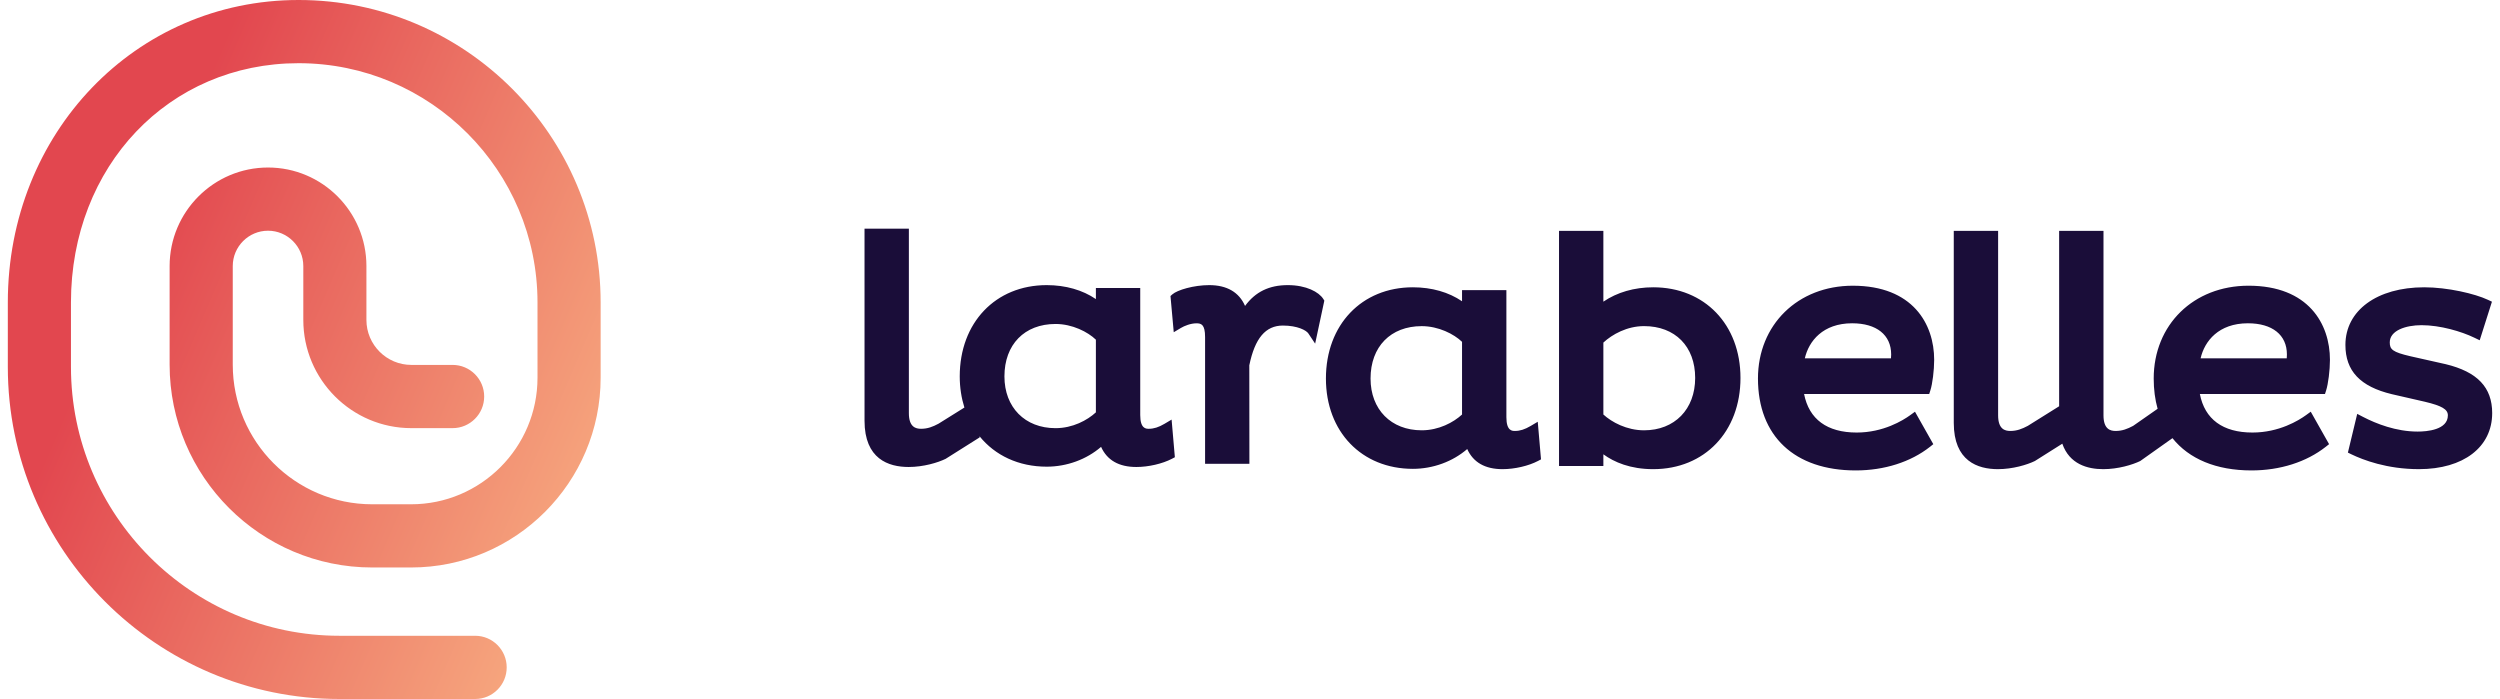
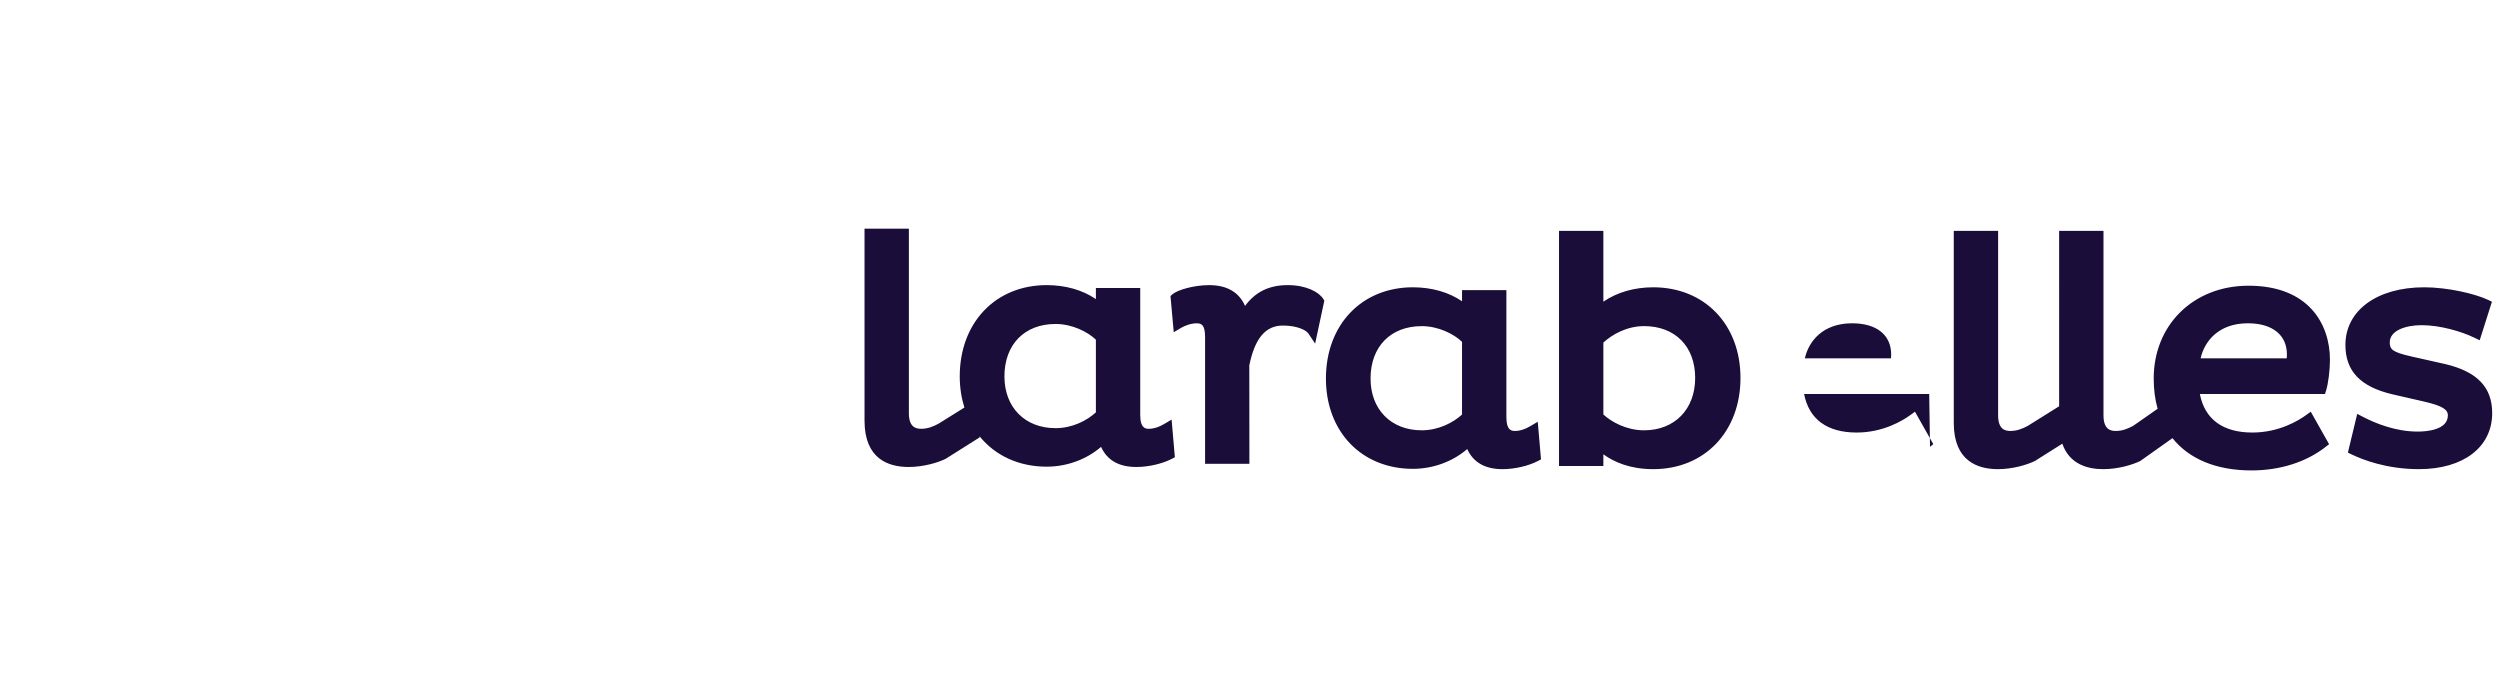
<svg xmlns="http://www.w3.org/2000/svg" viewBox="0 1.38 799.97 225.08" width="2500" height="699">
  <linearGradient id="a" x1="13.902%" x2="119.762%" y1="50%" y2="103.646%">
    <stop offset="0" stop-color="#e2474f" />
    <stop offset="1" stop-color="#fecb90" />
  </linearGradient>
-   <path d="M93.63 1.38C41.13 1.38 0 44.16 0 98.78v20.74c0 58.96 47.9 106.94 106.79 106.94h43.69c5.61 0 10.16-4.56 10.16-10.18s-4.55-10.18-10.16-10.18h-43.69c-47.68 0-86.46-38.84-86.46-86.58V98.78c0-43.92 31.51-77.05 73.3-77.05 42.42 0 76.93 34.57 76.93 77.05V123c0 22.47-18.26 40.76-40.7 40.76h-12.54c-24.75 0-44.89-20.17-44.89-44.95V87.05c0-6.27 5.1-11.38 11.36-11.38s11.36 5.11 11.36 11.38v17.35c0 19.21 15.6 34.84 34.79 34.84h13.28c5.61 0 10.17-4.56 10.17-10.18s-4.56-10.18-10.17-10.18h-13.28c-7.98 0-14.47-6.5-14.47-14.48V87.05c0-17.5-14.21-31.73-31.68-31.73S52.1 69.55 52.1 87.05v31.76c0 36 29.26 65.3 65.22 65.3h12.54c33.65 0 61.03-27.41 61.03-61.11V98.78c0-53.71-43.63-97.4-97.26-97.4z" fill="url(#a)" />
-   <path d="M374.74 136.49l1.05 12.12-.95.5c-3.06 1.6-7.55 2.64-11.44 2.64-5.62 0-9.43-2.17-11.37-6.48-4.66 4.03-11.01 6.38-17.5 6.38-9.1 0-16.66-3.65-21.63-9.78l.03.35-10.96 6.91c-2.49 1.21-7.11 2.62-11.91 2.62-6.48 0-14.2-2.58-14.2-14.88V75.02h14.28v59.4c0 4.51 2.24 5.03 3.93 5.03 2.11 0 3.78-.65 5.62-1.64l8.33-5.2c-.96-3.08-1.5-6.43-1.5-10.03 0-17.3 11.52-29.39 28.01-29.39 6.07 0 11.56 1.58 15.83 4.5v-3.58h14.28v40.92c0 4.42 1.87 4.42 2.77 4.42 1.61 0 3.16-.49 5.04-1.6zm-24.38-25.73c-2.6-2.51-7.59-5.06-12.99-5.06-10 0-16.46 6.62-16.46 16.88 0 9.97 6.61 16.67 16.46 16.67 5.52 0 10.24-2.55 12.99-5.09zm73.22-13.12l.34.54-2.96 13.85-2.19-3.29c-.66-.98-3.46-2.53-8.2-2.53-5.57 0-9.01 4.07-10.81 12.8l.03 31.72h-14.27v-40.82c0-4.08-1.26-4.42-2.77-4.42-1.86 0-3.88.81-5.03 1.5l-2.29 1.37-1.05-11.66.61-.54c1.6-1.4 6.86-2.97 11.87-2.97 5.7 0 9.62 2.3 11.53 6.7 3.33-4.55 7.78-6.7 13.76-6.7 5.96 0 10.03 2.23 11.43 4.45zm134.34 25.43c0 17.29-11.55 29.38-28.1 29.38-7.39 0-12.57-2.25-16.05-4.78v3.76h-14.28V75.71h14.28v22.81c4.4-3.01 9.97-4.63 16.05-4.63 16.55 0 28.1 12 28.1 29.18zm-14.59 0c0-10.13-6.46-16.68-16.46-16.68-5.47 0-10.26 2.66-13.1 5.3v23.16c2.66 2.45 7.5 5.09 13.1 5.09 9.85 0 16.46-6.78 16.46-16.87zm75.36 5.18H578.4c1.59 8.13 7.41 12.41 16.94 12.41 8.6 0 14.92-3.92 17.24-5.6l1.53-1.11 5.9 10.45-1.06.85c-6.22 4.9-14.71 7.61-23.92 7.61-19.71 0-31.48-11.06-31.48-29.59 0-17.32 12.84-29.89 30.53-29.89 19.33 0 26.21 12.33 26.21 23.87 0 3.35-.55 7.79-1.24 9.88zm-12.31-11.49c.04-.42.06-.86.06-1.25 0-6.28-4.7-10.03-12.57-10.03-9.4 0-13.96 5.73-15.23 11.28zm139.75 11.49h-40.29c1.58 8.13 7.4 12.41 16.94 12.41 8.6 0 14.92-3.92 17.24-5.6l1.53-1.11 5.9 10.45-1.07.85c-6.22 4.9-14.71 7.61-23.92 7.61-11.38 0-20.09-3.71-25.44-10.39l-10.38 7.36c-2.49 1.21-7.11 2.62-11.91 2.62-5.07 0-10.89-1.61-13.18-8.2l-8.84 5.58c-2.49 1.21-7.11 2.62-11.91 2.62-6.47 0-14.2-2.58-14.2-14.88V75.71h14.28v59.4c0 4.52 2.24 5.04 3.93 5.04 2.11 0 3.78-.66 5.63-1.64l10.09-6.31V75.71h14.28v59.4c0 4.52 2.24 5.04 3.92 5.04 2.12 0 3.79-.66 5.63-1.64l7.88-5.5c-.83-2.96-1.26-6.21-1.26-9.74 0-17.32 12.84-29.89 30.53-29.89 19.33 0 26.22 12.33 26.22 23.87 0 3.35-.56 7.79-1.24 9.88zm-12.31-11.49c.03-.42.05-.86.05-1.25 0-6.28-4.69-10.03-12.57-10.03-9.4 0-13.95 5.73-15.22 11.28zm66.15 17.64c0 10.96-9.25 18.05-23.58 18.05-10.33 0-18.04-2.99-21.71-4.76l-1.17-.57 3-12.47 1.91.99c4.15 2.15 10.56 4.71 17.55 4.71 2.92 0 9.73-.51 9.73-5.23 0-1.93-1.93-3.07-7.38-4.37l-10.64-2.44c-10.22-2.45-14.97-7.49-14.97-15.86 0-11.1 10.19-18.56 25.37-18.56 7.49 0 16.33 2.05 20.54 4.04l1.27.6-3.94 12.42-1.75-.84c-4.13-2-10.97-4.02-16.97-4.02-5.1 0-10.24 1.71-10.24 5.54 0 2.26.87 3.12 6.63 4.46l11.39 2.56c10.21 2.47 14.96 7.48 14.96 15.75zm-307.33 2.79l1.05 12.11-.95.5c-3.06 1.61-7.55 2.65-11.44 2.65-5.62 0-9.43-2.18-11.37-6.48-4.66 4.03-11.01 6.38-17.5 6.38-16.49 0-28-11.96-28-29.08 0-17.3 11.51-29.38 28-29.38 6.07 0 11.56 1.58 15.83 4.5v-3.58h14.28v40.92c0 4.42 1.87 4.42 2.77 4.42 1.61 0 3.16-.5 5.03-1.6zm-24.38-25.74c-2.6-2.51-7.58-5.05-12.99-5.05-10 0-16.47 6.62-16.47 16.87 0 9.97 6.62 16.67 16.47 16.67 5.53 0 10.24-2.55 12.99-5.08z" fill="#1a0d39" />
+   <path d="M374.74 136.49l1.05 12.12-.95.5c-3.06 1.6-7.55 2.64-11.44 2.64-5.62 0-9.43-2.17-11.37-6.48-4.66 4.03-11.01 6.38-17.5 6.38-9.1 0-16.66-3.65-21.63-9.78l.03.35-10.96 6.91c-2.49 1.21-7.11 2.62-11.91 2.62-6.48 0-14.2-2.58-14.2-14.88V75.02h14.28v59.4c0 4.51 2.24 5.03 3.93 5.03 2.11 0 3.78-.65 5.62-1.64l8.33-5.2c-.96-3.08-1.5-6.43-1.5-10.03 0-17.3 11.52-29.39 28.01-29.39 6.07 0 11.56 1.58 15.83 4.5v-3.58h14.28v40.92c0 4.42 1.87 4.42 2.77 4.42 1.61 0 3.16-.49 5.04-1.6zm-24.38-25.73c-2.6-2.51-7.59-5.06-12.99-5.06-10 0-16.46 6.62-16.46 16.88 0 9.97 6.61 16.67 16.46 16.67 5.52 0 10.24-2.55 12.99-5.09zm73.22-13.12l.34.54-2.96 13.85-2.19-3.29c-.66-.98-3.46-2.53-8.2-2.53-5.57 0-9.01 4.07-10.81 12.8l.03 31.72h-14.27v-40.82c0-4.08-1.26-4.42-2.77-4.42-1.86 0-3.88.81-5.03 1.5l-2.29 1.37-1.05-11.66.61-.54c1.6-1.4 6.86-2.97 11.87-2.97 5.7 0 9.62 2.3 11.53 6.7 3.33-4.55 7.78-6.7 13.76-6.7 5.96 0 10.03 2.23 11.43 4.45zm134.34 25.43c0 17.29-11.55 29.38-28.1 29.38-7.39 0-12.57-2.25-16.05-4.78v3.76h-14.28V75.71h14.28v22.81c4.4-3.01 9.97-4.63 16.05-4.63 16.55 0 28.1 12 28.1 29.18zm-14.59 0c0-10.13-6.46-16.68-16.46-16.68-5.47 0-10.26 2.66-13.1 5.3v23.16c2.66 2.45 7.5 5.09 13.1 5.09 9.85 0 16.46-6.78 16.46-16.87zm75.36 5.18H578.4c1.59 8.13 7.41 12.41 16.94 12.41 8.6 0 14.92-3.92 17.24-5.6l1.53-1.11 5.9 10.45-1.06.85zm-12.31-11.49c.04-.42.06-.86.06-1.25 0-6.28-4.7-10.03-12.57-10.03-9.4 0-13.96 5.73-15.23 11.28zm139.75 11.49h-40.29c1.58 8.13 7.4 12.41 16.94 12.41 8.6 0 14.92-3.92 17.24-5.6l1.53-1.11 5.9 10.45-1.07.85c-6.22 4.9-14.71 7.61-23.92 7.61-11.38 0-20.09-3.71-25.44-10.39l-10.38 7.36c-2.49 1.21-7.11 2.62-11.91 2.62-5.07 0-10.89-1.61-13.18-8.2l-8.84 5.58c-2.49 1.21-7.11 2.62-11.91 2.62-6.47 0-14.2-2.58-14.2-14.88V75.71h14.28v59.4c0 4.52 2.24 5.04 3.93 5.04 2.11 0 3.78-.66 5.63-1.64l10.09-6.31V75.71h14.28v59.4c0 4.52 2.24 5.04 3.92 5.04 2.12 0 3.79-.66 5.63-1.64l7.88-5.5c-.83-2.96-1.26-6.21-1.26-9.74 0-17.32 12.84-29.89 30.53-29.89 19.33 0 26.22 12.33 26.22 23.87 0 3.35-.56 7.79-1.24 9.88zm-12.31-11.49c.03-.42.05-.86.05-1.25 0-6.28-4.69-10.03-12.57-10.03-9.4 0-13.95 5.73-15.22 11.28zm66.15 17.64c0 10.96-9.25 18.05-23.58 18.05-10.33 0-18.04-2.99-21.71-4.76l-1.17-.57 3-12.47 1.91.99c4.15 2.15 10.56 4.71 17.55 4.71 2.92 0 9.73-.51 9.73-5.23 0-1.93-1.93-3.07-7.38-4.37l-10.64-2.44c-10.22-2.45-14.97-7.49-14.97-15.86 0-11.1 10.19-18.56 25.37-18.56 7.49 0 16.33 2.05 20.54 4.04l1.27.6-3.94 12.42-1.75-.84c-4.13-2-10.97-4.02-16.97-4.02-5.1 0-10.24 1.71-10.24 5.54 0 2.26.87 3.12 6.63 4.46l11.39 2.56c10.21 2.47 14.96 7.48 14.96 15.75zm-307.33 2.79l1.05 12.11-.95.5c-3.06 1.61-7.55 2.65-11.44 2.65-5.62 0-9.43-2.18-11.37-6.48-4.66 4.03-11.01 6.38-17.5 6.38-16.49 0-28-11.96-28-29.08 0-17.3 11.51-29.38 28-29.38 6.07 0 11.56 1.58 15.83 4.5v-3.58h14.28v40.92c0 4.42 1.87 4.42 2.77 4.42 1.61 0 3.16-.5 5.03-1.6zm-24.38-25.74c-2.6-2.51-7.58-5.05-12.99-5.05-10 0-16.47 6.62-16.47 16.87 0 9.97 6.62 16.67 16.47 16.67 5.53 0 10.24-2.55 12.99-5.08z" fill="#1a0d39" />
</svg>